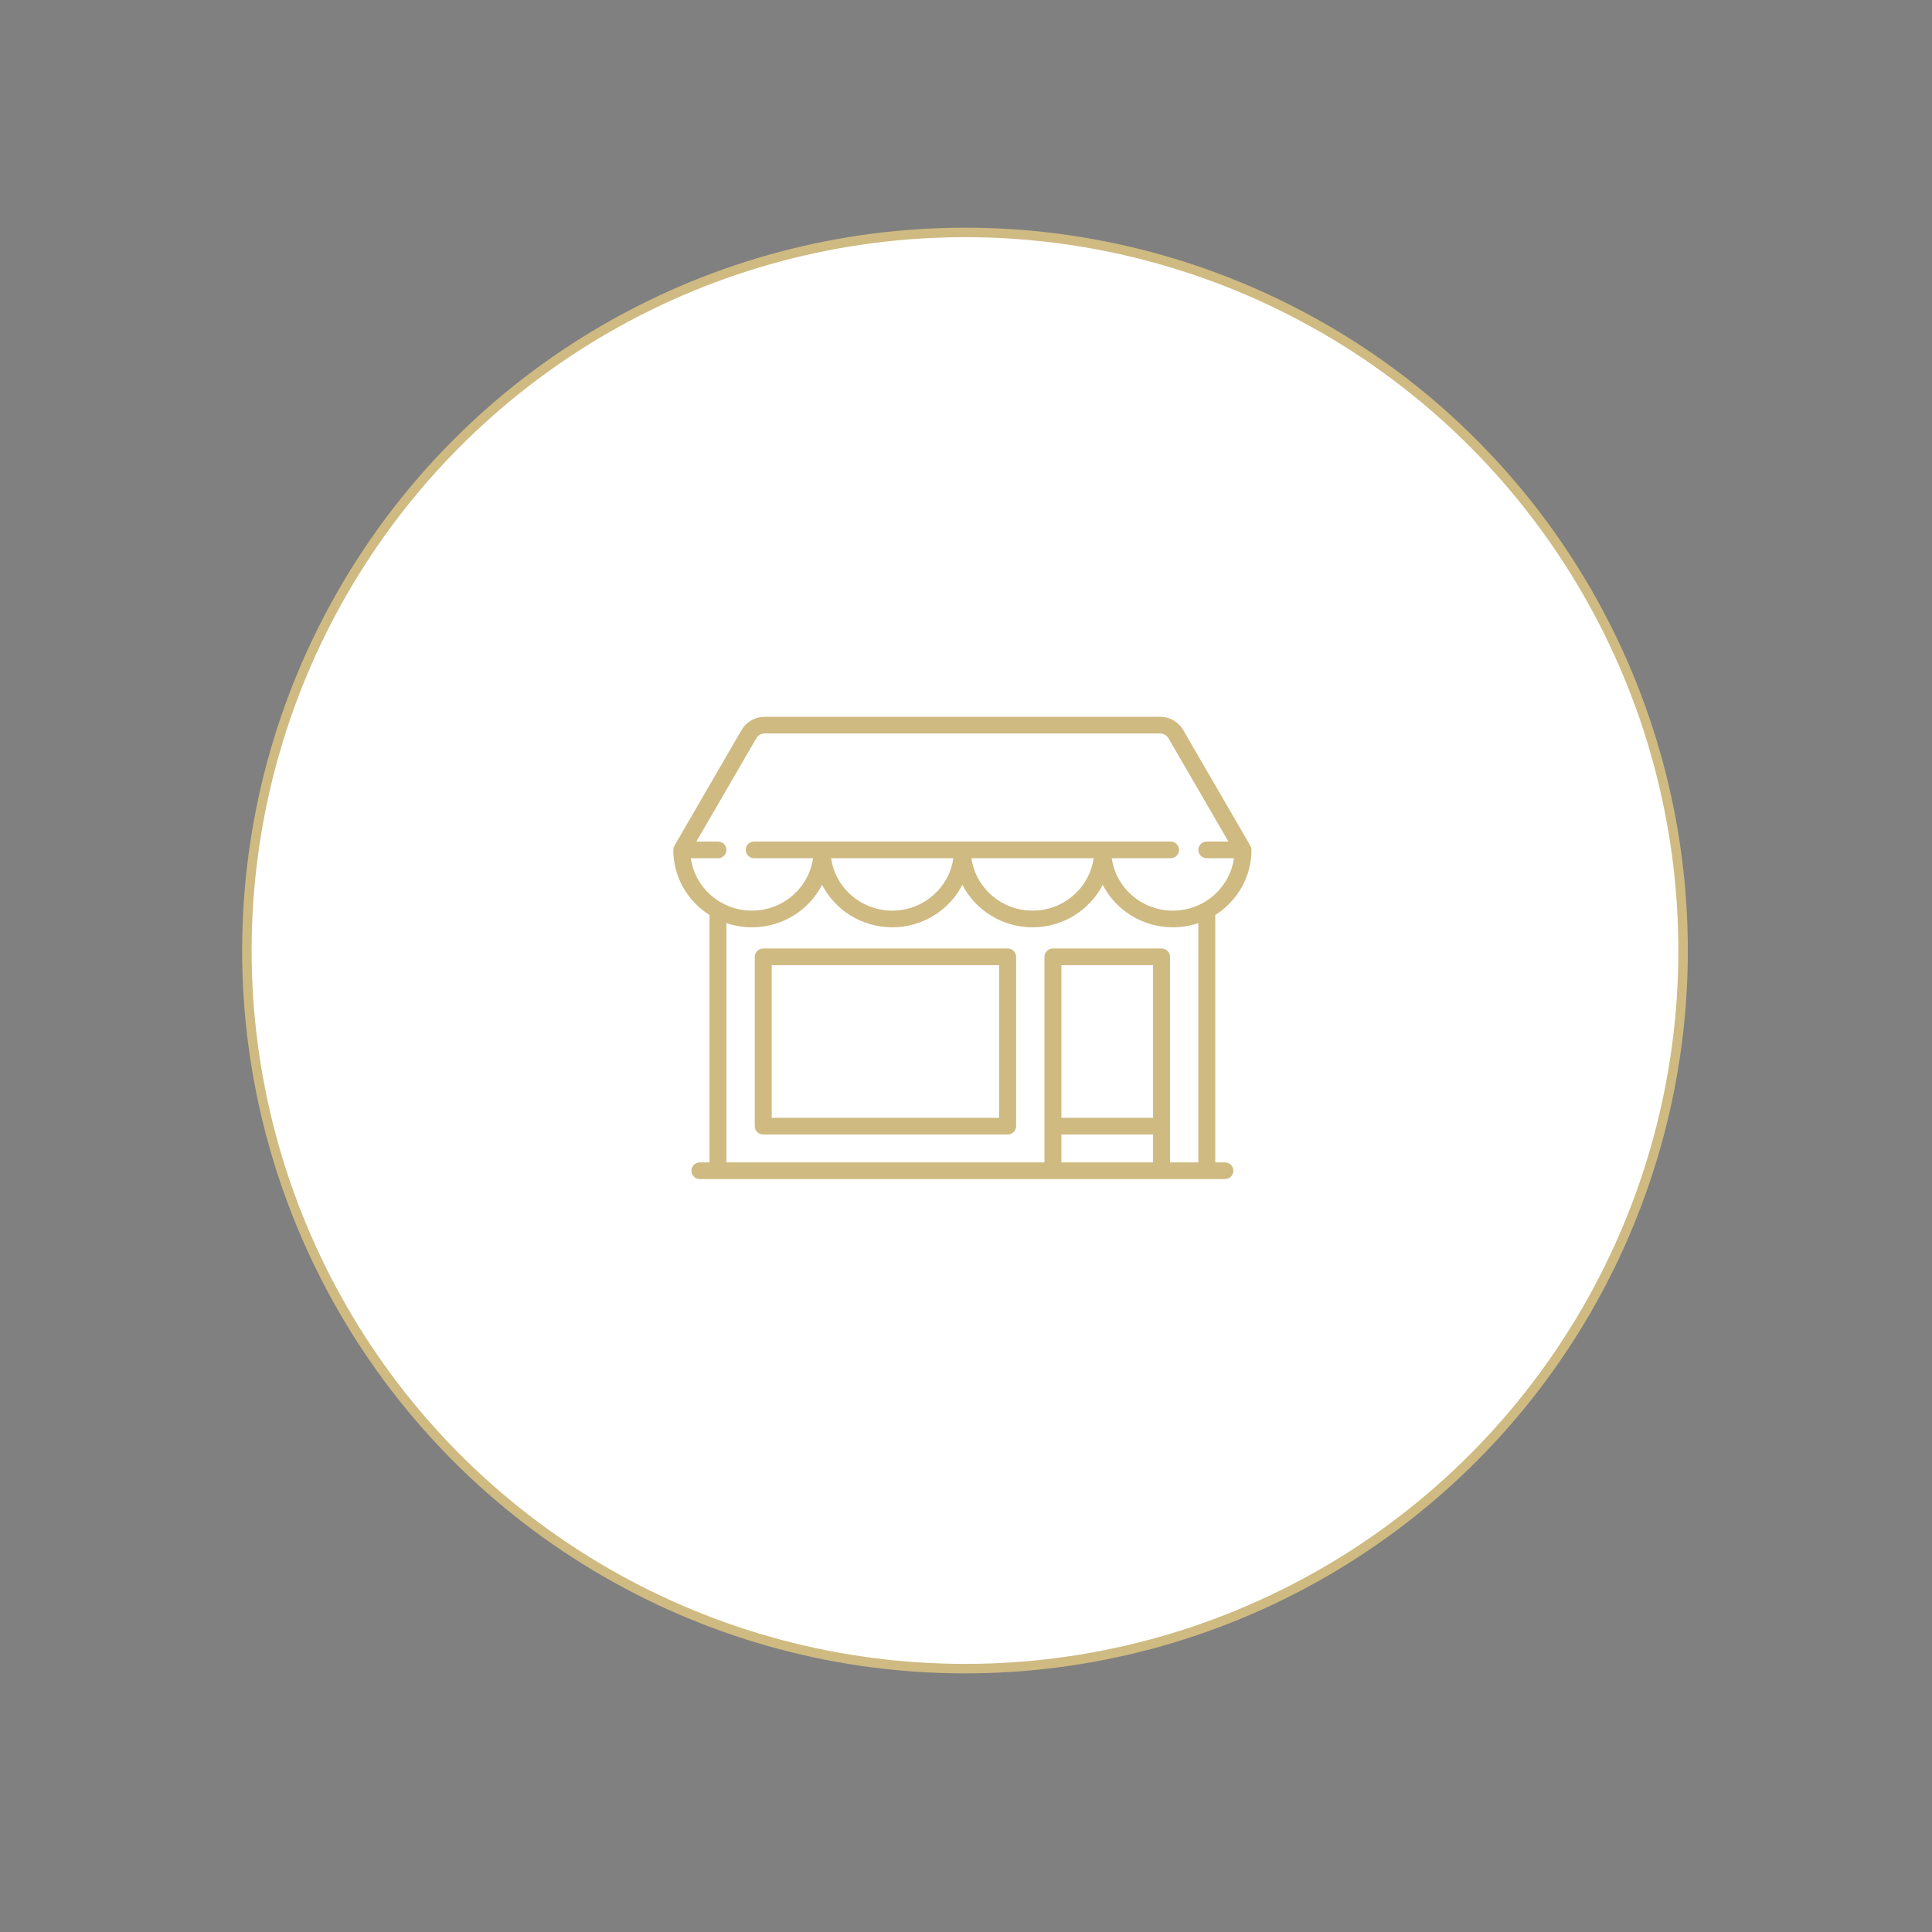
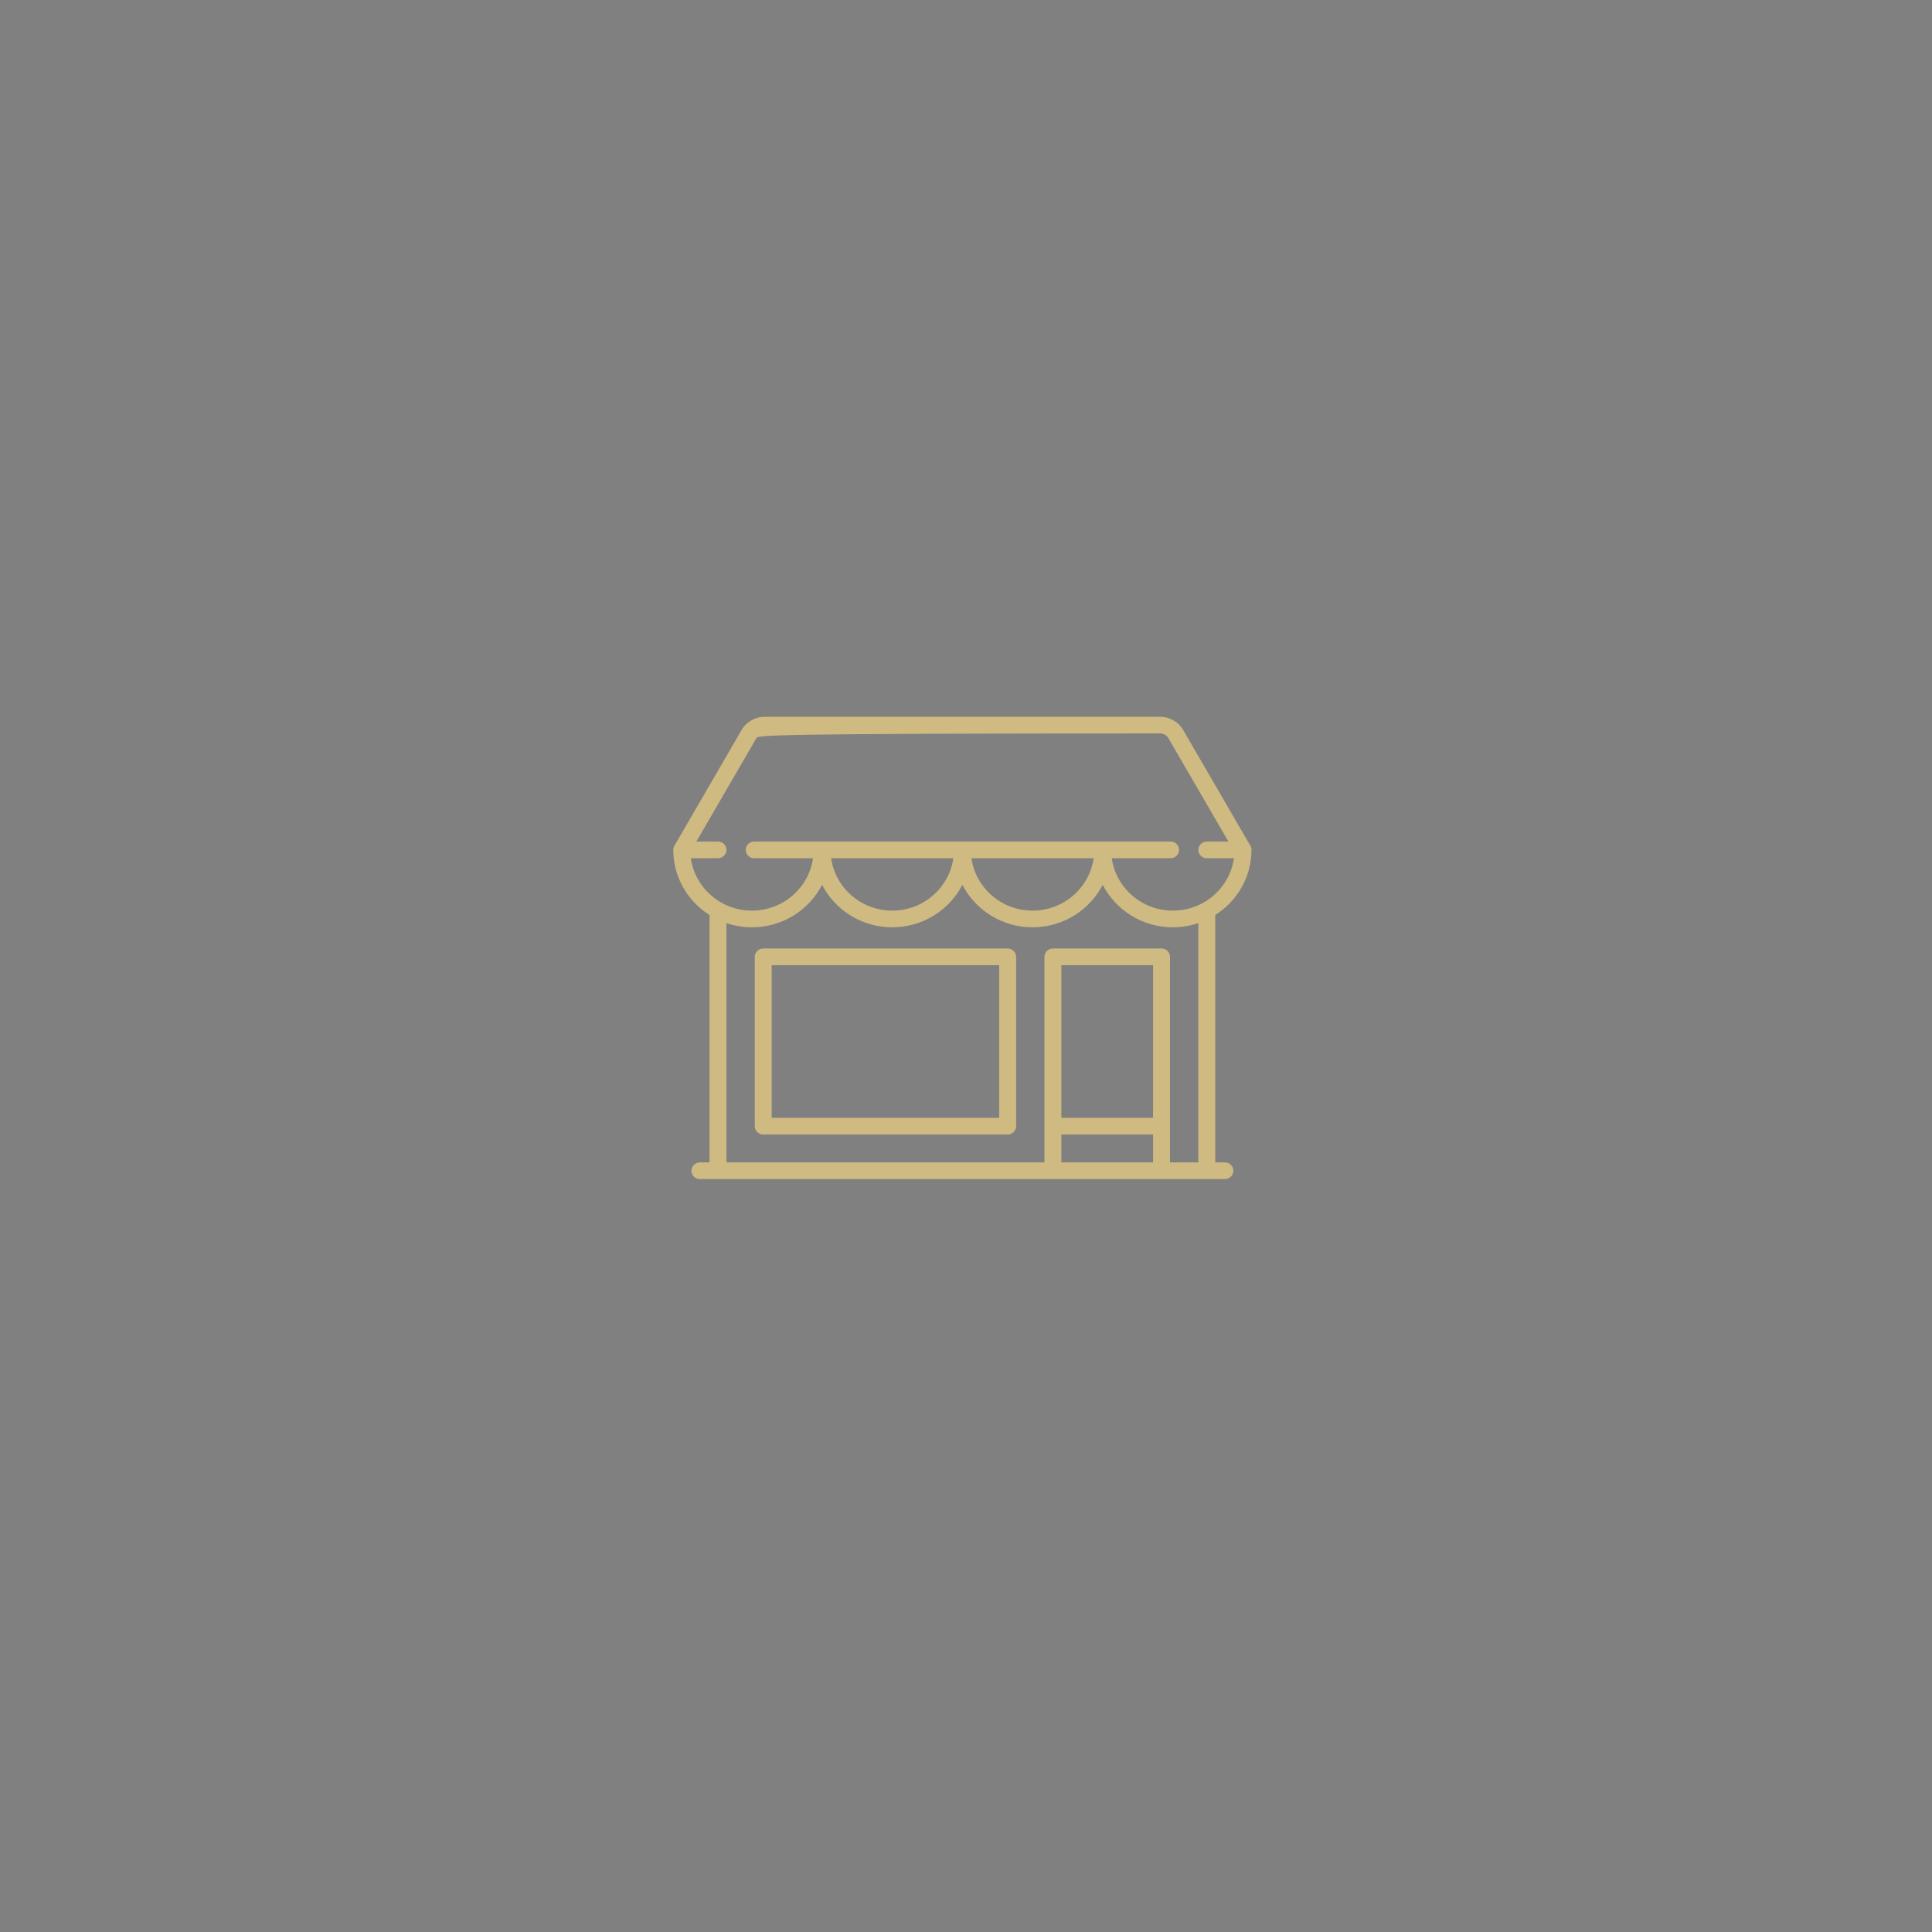
<svg xmlns="http://www.w3.org/2000/svg" width="1080" height="1080" viewBox="0 0 1080 1080" xml:space="preserve">
  <rect x="0" y="0" width="1080" height="1080" fill="#808080" stroke="none" />
  <desc>Created with Fabric.js 5.2.4</desc>
  <defs />
  <g transform="matrix(1 0 0 1 540 540)" id="cd66cbf7-13c0-4751-bb9b-62fa1c06e80f">
-     <rect style="stroke: none; stroke-width: 1; stroke-dasharray: none; stroke-linecap: butt; stroke-dashoffset: 0; stroke-linejoin: miter; stroke-miterlimit: 4; fill: rgb(255,255,255); fill-rule: nonzero; opacity: 1; visibility: hidden;" x="-540" y="-540" rx="0" ry="0" width="1080" height="1080" />
-   </g>
+     </g>
  <g transform="matrix(1 0 0 1 540 540)" id="768b3bbf-5ce4-495b-884d-486426ef2fff" />
  <g transform="matrix(4.04 0 0 4.04 540 540)">
    <g style="">
      <g transform="matrix(1 0 0 1 -0.14 -2.14)" id="Oval-Copy-4">
-         <circle style="stroke: none; stroke-width: 1; stroke-dasharray: none; stroke-linecap: butt; stroke-dashoffset: 0; stroke-linejoin: miter; stroke-miterlimit: 4; fill: rgb(0,0,0); fill-rule: evenodd; opacity: 1;" cx="0" cy="0" r="99.363" />
-       </g>
+         </g>
      <g transform="matrix(1 0 0 1 -0.14 -2.14)" id="Oval-Copy-4">
-         <circle style="stroke: rgb(207,186,130); stroke-width: 1.313; stroke-dasharray: none; stroke-linecap: butt; stroke-dashoffset: 0; stroke-linejoin: miter; stroke-miterlimit: 4; fill: rgb(255,255,255); fill-rule: evenodd; opacity: 1;" cx="0" cy="0" r="99.363" />
-       </g>
+         </g>
      <g transform="matrix(1 0 0 1 -0.5 -2.5)" id="Combined-Shape">
-         <path style="stroke: none; stroke-width: 1; stroke-dasharray: none; stroke-linecap: butt; stroke-dashoffset: 0; stroke-linejoin: miter; stroke-miterlimit: 4; fill: rgb(207,186,130); fill-rule: nonzero; opacity: 1;" transform=" translate(-40, -32)" d="M 76.323 61.677 C 76.97 61.677 77.495 62.194 77.495 62.831 C 77.495 63.468 76.97 63.985 76.323 63.985 L 3.677 63.985 C 3.03 63.985 2.505 63.468 2.505 62.831 C 2.505 62.194 3.03 61.677 3.677 61.677 L 5.01 61.677 L 5.01 27.446 C 2 25.539 0 22.213 0 18.434 C 0 18.234 0.053 18.036 0.154 17.862 L 9.453 1.839 C 10.106 0.714 11.33 0.015 12.646 0.015 L 67.354 0.015 C 68.67 0.015 69.894 0.714 70.547 1.839 L 79.846 17.862 C 79.947 18.036 80 18.233 80 18.434 C 80 22.213 78 25.539 74.99 27.446 L 74.99 61.677 L 76.323 61.677 Z M 2.425 19.588 C 2.998 23.678 6.57 26.838 10.879 26.838 C 15.187 26.838 18.758 23.678 19.332 19.588 L 11.192 19.588 C 10.545 19.588 10.02 19.071 10.02 18.434 C 10.02 17.797 10.545 17.28 11.192 17.28 L 68.808 17.28 C 69.456 17.28 69.98 17.797 69.98 18.434 C 69.98 19.071 69.456 19.588 68.808 19.588 L 60.668 19.588 C 61.241 23.678 64.812 26.838 69.121 26.838 C 73.43 26.838 77.002 23.678 77.575 19.588 L 73.818 19.588 C 73.17 19.588 72.646 19.071 72.646 18.434 C 72.646 17.797 73.17 17.28 73.818 17.28 L 76.809 17.28 L 68.512 2.984 C 68.275 2.576 67.831 2.322 67.354 2.322 L 12.646 2.322 C 12.169 2.322 11.725 2.576 11.488 2.984 L 3.191 17.28 L 6.181 17.28 C 6.829 17.28 7.353 17.797 7.353 18.434 C 7.353 19.071 6.829 19.588 6.181 19.588 L 2.425 19.588 Z M 58.16 19.588 L 41.254 19.588 C 41.828 23.678 45.398 26.838 49.707 26.838 C 54.015 26.838 57.587 23.678 58.16 19.588 Z M 38.746 19.588 L 21.84 19.588 C 22.413 23.678 25.985 26.838 30.293 26.838 C 34.601 26.838 38.172 23.678 38.746 19.588 Z M 66.383 61.678 L 66.383 57.819 L 53.697 57.819 L 53.697 61.678 L 66.383 61.678 Z M 66.383 55.511 L 66.383 34.387 L 53.697 34.387 L 53.697 55.511 L 66.383 55.511 Z M 72.646 61.678 L 72.646 28.565 C 71.54 28.94 70.355 29.146 69.121 29.146 C 64.888 29.146 61.211 26.752 59.414 23.268 C 57.617 26.752 53.941 29.146 49.707 29.146 C 45.473 29.146 41.797 26.752 40 23.268 C 38.203 26.752 34.527 29.146 30.293 29.146 C 26.059 29.146 22.383 26.752 20.586 23.268 C 18.789 26.752 15.113 29.146 10.879 29.146 C 9.645 29.146 8.46 28.94 7.354 28.565 L 7.354 61.678 L 51.353 61.678 L 51.353 33.233 C 51.353 32.596 51.878 32.079 52.525 32.079 L 67.555 32.079 C 68.203 32.079 68.727 32.596 68.727 33.233 L 68.727 61.678 L 72.646 61.678 Z M 46.263 32.079 C 46.91 32.079 47.435 32.596 47.435 33.233 L 47.435 56.665 C 47.435 57.302 46.91 57.819 46.263 57.819 L 12.445 57.819 C 11.797 57.819 11.273 57.302 11.273 56.665 L 11.273 33.233 C 11.273 32.596 11.797 32.079 12.445 32.079 L 46.263 32.079 Z M 45.091 55.511 L 45.091 34.387 L 13.616 34.387 L 13.616 55.511 L 45.091 55.511 Z" stroke-linecap="round" />
+         <path style="stroke: none; stroke-width: 1; stroke-dasharray: none; stroke-linecap: butt; stroke-dashoffset: 0; stroke-linejoin: miter; stroke-miterlimit: 4; fill: rgb(207,186,130); fill-rule: nonzero; opacity: 1;" transform=" translate(-40, -32)" d="M 76.323 61.677 C 76.97 61.677 77.495 62.194 77.495 62.831 C 77.495 63.468 76.97 63.985 76.323 63.985 L 3.677 63.985 C 3.03 63.985 2.505 63.468 2.505 62.831 C 2.505 62.194 3.03 61.677 3.677 61.677 L 5.01 61.677 L 5.01 27.446 C 2 25.539 0 22.213 0 18.434 C 0 18.234 0.053 18.036 0.154 17.862 L 9.453 1.839 C 10.106 0.714 11.33 0.015 12.646 0.015 L 67.354 0.015 C 68.67 0.015 69.894 0.714 70.547 1.839 L 79.846 17.862 C 79.947 18.036 80 18.233 80 18.434 C 80 22.213 78 25.539 74.99 27.446 L 74.99 61.677 L 76.323 61.677 Z M 2.425 19.588 C 2.998 23.678 6.57 26.838 10.879 26.838 C 15.187 26.838 18.758 23.678 19.332 19.588 L 11.192 19.588 C 10.545 19.588 10.02 19.071 10.02 18.434 C 10.02 17.797 10.545 17.28 11.192 17.28 L 68.808 17.28 C 69.456 17.28 69.98 17.797 69.98 18.434 C 69.98 19.071 69.456 19.588 68.808 19.588 L 60.668 19.588 C 61.241 23.678 64.812 26.838 69.121 26.838 C 73.43 26.838 77.002 23.678 77.575 19.588 L 73.818 19.588 C 73.17 19.588 72.646 19.071 72.646 18.434 C 72.646 17.797 73.17 17.28 73.818 17.28 L 76.809 17.28 L 68.512 2.984 C 68.275 2.576 67.831 2.322 67.354 2.322 C 12.169 2.322 11.725 2.576 11.488 2.984 L 3.191 17.28 L 6.181 17.28 C 6.829 17.28 7.353 17.797 7.353 18.434 C 7.353 19.071 6.829 19.588 6.181 19.588 L 2.425 19.588 Z M 58.16 19.588 L 41.254 19.588 C 41.828 23.678 45.398 26.838 49.707 26.838 C 54.015 26.838 57.587 23.678 58.16 19.588 Z M 38.746 19.588 L 21.84 19.588 C 22.413 23.678 25.985 26.838 30.293 26.838 C 34.601 26.838 38.172 23.678 38.746 19.588 Z M 66.383 61.678 L 66.383 57.819 L 53.697 57.819 L 53.697 61.678 L 66.383 61.678 Z M 66.383 55.511 L 66.383 34.387 L 53.697 34.387 L 53.697 55.511 L 66.383 55.511 Z M 72.646 61.678 L 72.646 28.565 C 71.54 28.94 70.355 29.146 69.121 29.146 C 64.888 29.146 61.211 26.752 59.414 23.268 C 57.617 26.752 53.941 29.146 49.707 29.146 C 45.473 29.146 41.797 26.752 40 23.268 C 38.203 26.752 34.527 29.146 30.293 29.146 C 26.059 29.146 22.383 26.752 20.586 23.268 C 18.789 26.752 15.113 29.146 10.879 29.146 C 9.645 29.146 8.46 28.94 7.354 28.565 L 7.354 61.678 L 51.353 61.678 L 51.353 33.233 C 51.353 32.596 51.878 32.079 52.525 32.079 L 67.555 32.079 C 68.203 32.079 68.727 32.596 68.727 33.233 L 68.727 61.678 L 72.646 61.678 Z M 46.263 32.079 C 46.91 32.079 47.435 32.596 47.435 33.233 L 47.435 56.665 C 47.435 57.302 46.91 57.819 46.263 57.819 L 12.445 57.819 C 11.797 57.819 11.273 57.302 11.273 56.665 L 11.273 33.233 C 11.273 32.596 11.797 32.079 12.445 32.079 L 46.263 32.079 Z M 45.091 55.511 L 45.091 34.387 L 13.616 34.387 L 13.616 55.511 L 45.091 55.511 Z" stroke-linecap="round" />
      </g>
    </g>
  </g>
</svg>